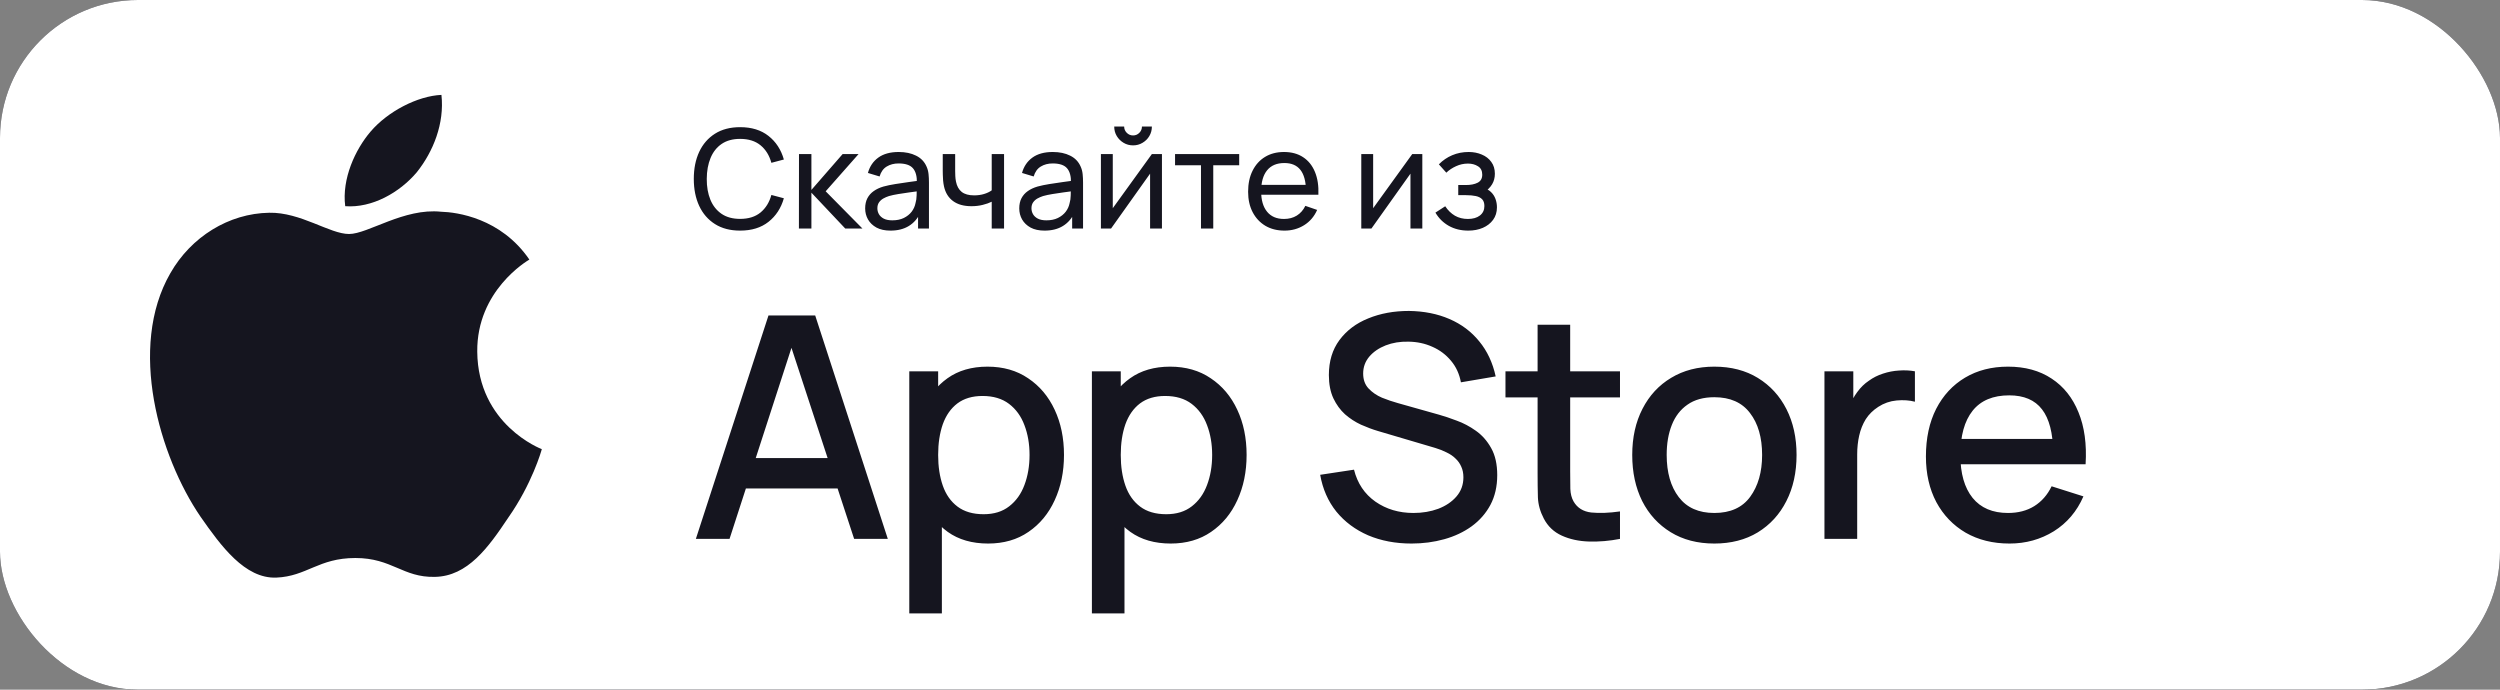
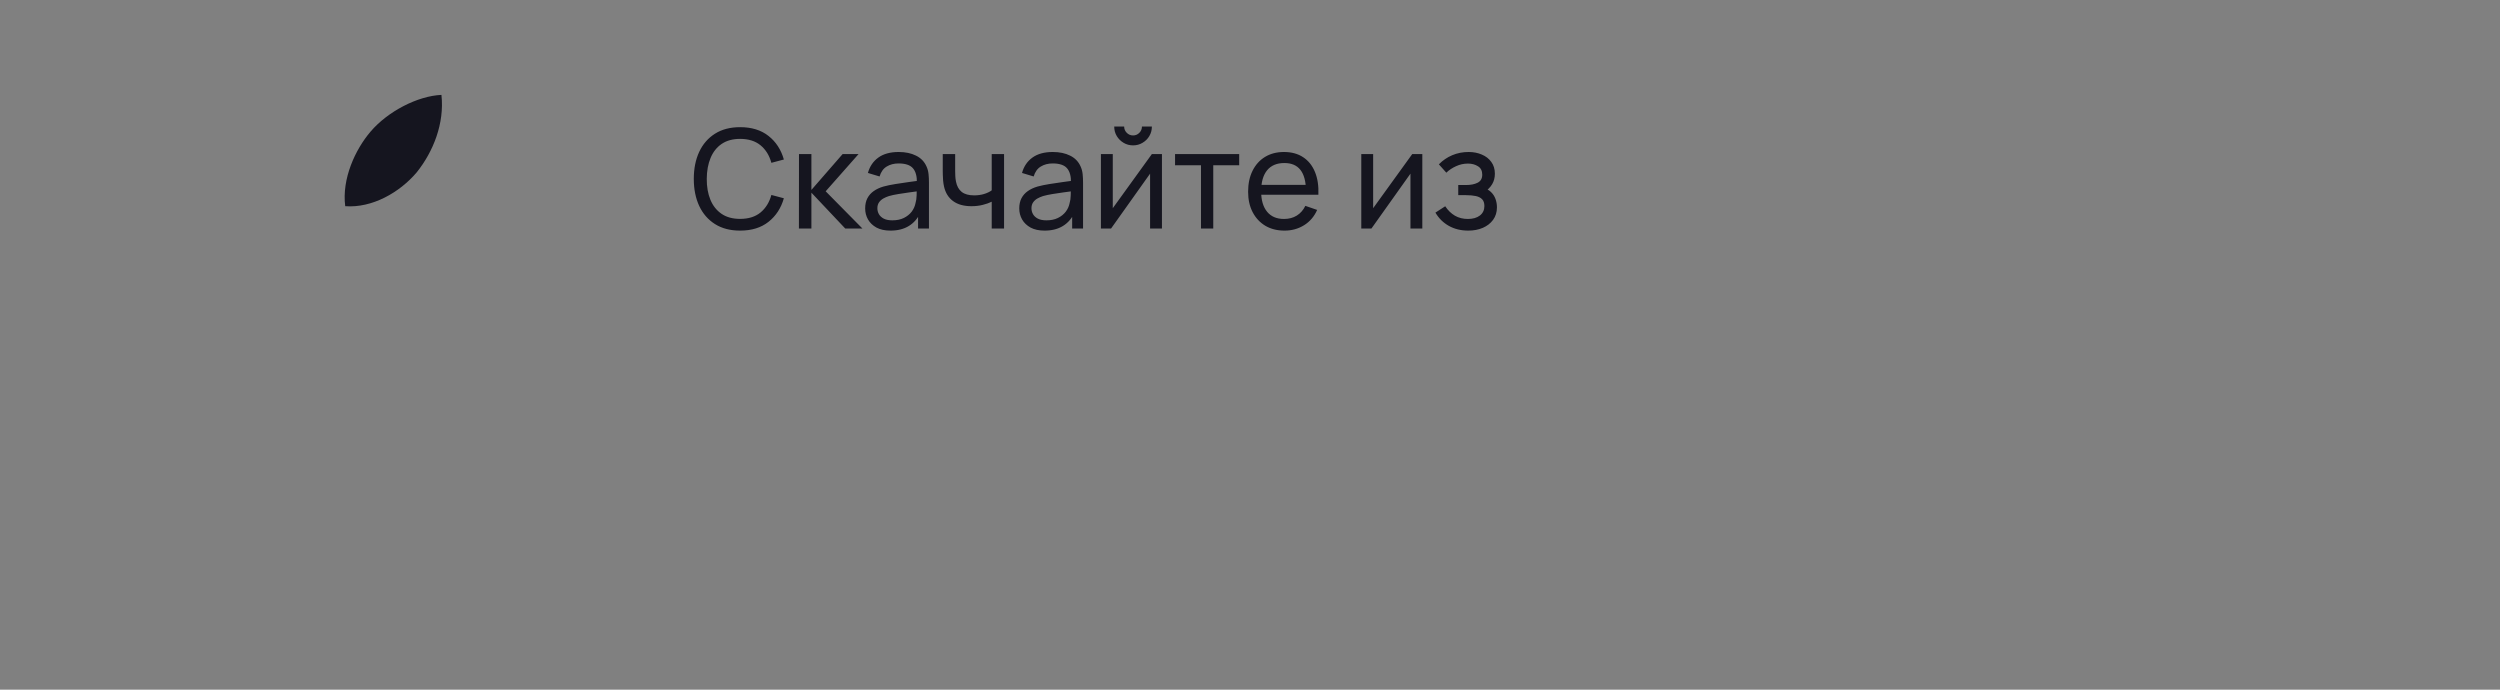
<svg xmlns="http://www.w3.org/2000/svg" width="290" height="80" viewBox="0 0 290 80" fill="none">
  <rect x="0" y="0" width="290" height="80" fill="#808080" stroke="none" />
-   <rect width="290" height="80" rx="16" fill="#15151F" />
-   <rect width="290" height="80" rx="16" fill="white" />
-   <path d="M55.361 40.787C55.297 33.712 61.139 30.27 61.406 30.11C58.098 25.274 52.97 24.613 51.168 24.561C46.861 24.106 42.683 27.144 40.489 27.144C38.252 27.144 34.873 24.605 31.232 24.679C26.546 24.752 22.163 27.471 19.759 31.695C14.797 40.306 18.497 52.961 23.251 59.922C25.629 63.331 28.407 67.137 32.044 67.003C35.602 66.856 36.931 64.729 41.225 64.729C45.479 64.729 46.727 67.003 50.437 66.918C54.255 66.856 56.659 63.493 58.954 60.053C61.702 56.146 62.805 52.298 62.849 52.1C62.759 52.07 55.433 49.267 55.361 40.787Z" fill="#15151F" />
  <path d="M48.348 19.982C50.261 17.583 51.571 14.319 51.207 11.007C48.438 11.13 44.974 12.927 42.979 15.274C41.214 17.342 39.638 20.731 40.045 23.918C43.156 24.151 46.351 22.344 48.348 19.982Z" fill="#15151F" />
  <path d="M85.856 26.751C84.709 26.751 83.736 26.498 82.936 25.991C82.136 25.485 81.525 24.781 81.104 23.879C80.688 22.978 80.48 21.935 80.48 20.751C80.48 19.567 80.688 18.525 81.104 17.623C81.525 16.722 82.136 16.018 82.936 15.511C83.736 15.005 84.709 14.751 85.856 14.751C87.189 14.751 88.285 15.09 89.144 15.767C90.008 16.445 90.603 17.357 90.928 18.503L89.48 18.887C89.245 18.029 88.827 17.351 88.224 16.855C87.621 16.359 86.832 16.111 85.856 16.111C84.997 16.111 84.283 16.306 83.712 16.695C83.141 17.085 82.712 17.629 82.424 18.327C82.136 19.021 81.989 19.829 81.984 20.751C81.979 21.669 82.12 22.477 82.408 23.175C82.696 23.869 83.128 24.413 83.704 24.807C84.28 25.197 84.997 25.391 85.856 25.391C86.832 25.391 87.621 25.143 88.224 24.647C88.827 24.146 89.245 23.469 89.48 22.615L90.928 22.999C90.603 24.141 90.008 25.053 89.144 25.735C88.285 26.413 87.189 26.751 85.856 26.751ZM92.674 26.511L92.683 17.871H94.123V22.031L97.746 17.871H99.594L95.778 22.191L100.043 26.511H98.05L94.123 22.351V26.511H92.674ZM103.295 26.751C102.649 26.751 102.108 26.634 101.671 26.399C101.239 26.159 100.911 25.845 100.687 25.455C100.468 25.066 100.359 24.639 100.359 24.175C100.359 23.722 100.444 23.33 100.615 22.999C100.791 22.663 101.036 22.386 101.351 22.167C101.665 21.943 102.041 21.767 102.479 21.639C102.889 21.527 103.348 21.431 103.855 21.351C104.367 21.266 104.884 21.189 105.407 21.119C105.929 21.05 106.417 20.983 106.871 20.919L106.359 21.215C106.375 20.447 106.22 19.879 105.895 19.511C105.575 19.143 105.02 18.959 104.231 18.959C103.708 18.959 103.249 19.079 102.855 19.319C102.465 19.554 102.191 19.938 102.031 20.471L100.679 20.063C100.887 19.306 101.289 18.711 101.887 18.279C102.484 17.847 103.271 17.631 104.247 17.631C105.031 17.631 105.703 17.773 106.263 18.055C106.828 18.333 107.233 18.754 107.479 19.319C107.601 19.586 107.679 19.877 107.711 20.191C107.743 20.501 107.759 20.826 107.759 21.167V26.511H106.495V24.439L106.791 24.631C106.465 25.33 106.009 25.858 105.423 26.215C104.841 26.573 104.132 26.751 103.295 26.751ZM103.511 25.559C104.023 25.559 104.465 25.469 104.839 25.287C105.217 25.101 105.521 24.858 105.751 24.559C105.98 24.255 106.129 23.925 106.199 23.567C106.279 23.301 106.321 23.005 106.327 22.679C106.337 22.349 106.343 22.095 106.343 21.919L106.839 22.135C106.375 22.199 105.919 22.261 105.471 22.319C105.023 22.378 104.599 22.442 104.199 22.511C103.799 22.575 103.439 22.653 103.119 22.743C102.884 22.818 102.663 22.914 102.455 23.031C102.252 23.149 102.087 23.301 101.959 23.487C101.836 23.669 101.775 23.895 101.775 24.167C101.775 24.402 101.833 24.626 101.951 24.839C102.073 25.053 102.26 25.226 102.511 25.359C102.767 25.493 103.1 25.559 103.511 25.559ZM115.039 26.511V23.399C114.751 23.543 114.401 23.666 113.991 23.767C113.585 23.869 113.151 23.919 112.687 23.919C111.807 23.919 111.097 23.722 110.559 23.327C110.02 22.933 109.668 22.365 109.503 21.623C109.455 21.399 109.42 21.167 109.399 20.927C109.383 20.687 109.372 20.469 109.367 20.271C109.361 20.074 109.359 19.93 109.359 19.839V17.871H110.799V19.839C110.799 19.994 110.804 20.186 110.815 20.415C110.825 20.639 110.852 20.858 110.895 21.071C111.001 21.599 111.223 21.997 111.559 22.263C111.9 22.53 112.38 22.663 112.999 22.663C113.415 22.663 113.799 22.61 114.151 22.503C114.503 22.397 114.799 22.255 115.039 22.079V17.871H116.471V26.511H115.039ZM121.17 26.751C120.524 26.751 119.983 26.634 119.546 26.399C119.114 26.159 118.786 25.845 118.562 25.455C118.343 25.066 118.234 24.639 118.234 24.175C118.234 23.722 118.319 23.33 118.49 22.999C118.666 22.663 118.911 22.386 119.226 22.167C119.54 21.943 119.916 21.767 120.354 21.639C120.764 21.527 121.223 21.431 121.73 21.351C122.242 21.266 122.759 21.189 123.282 21.119C123.804 21.05 124.292 20.983 124.746 20.919L124.234 21.215C124.25 20.447 124.095 19.879 123.77 19.511C123.45 19.143 122.895 18.959 122.106 18.959C121.583 18.959 121.124 19.079 120.73 19.319C120.34 19.554 120.066 19.938 119.906 20.471L118.554 20.063C118.762 19.306 119.164 18.711 119.762 18.279C120.359 17.847 121.146 17.631 122.122 17.631C122.906 17.631 123.578 17.773 124.138 18.055C124.703 18.333 125.108 18.754 125.354 19.319C125.476 19.586 125.554 19.877 125.586 20.191C125.618 20.501 125.634 20.826 125.634 21.167V26.511H124.37V24.439L124.666 24.631C124.34 25.33 123.884 25.858 123.298 26.215C122.716 26.573 122.007 26.751 121.17 26.751ZM121.386 25.559C121.898 25.559 122.34 25.469 122.714 25.287C123.092 25.101 123.396 24.858 123.626 24.559C123.855 24.255 124.004 23.925 124.074 23.567C124.154 23.301 124.196 23.005 124.202 22.679C124.212 22.349 124.218 22.095 124.218 21.919L124.714 22.135C124.25 22.199 123.794 22.261 123.346 22.319C122.898 22.378 122.474 22.442 122.074 22.511C121.674 22.575 121.314 22.653 120.994 22.743C120.759 22.818 120.538 22.914 120.33 23.031C120.127 23.149 119.962 23.301 119.834 23.487C119.711 23.669 119.65 23.895 119.65 24.167C119.65 24.402 119.708 24.626 119.826 24.839C119.948 25.053 120.135 25.226 120.386 25.359C120.642 25.493 120.975 25.559 121.386 25.559ZM131.434 16.863C131.034 16.863 130.668 16.765 130.338 16.567C130.007 16.37 129.743 16.109 129.546 15.783C129.348 15.453 129.25 15.085 129.25 14.679H130.402C130.402 14.962 130.503 15.205 130.706 15.407C130.908 15.61 131.151 15.711 131.434 15.711C131.722 15.711 131.964 15.61 132.162 15.407C132.364 15.205 132.466 14.962 132.466 14.679H133.618C133.618 15.085 133.519 15.453 133.322 15.783C133.13 16.109 132.866 16.37 132.53 16.567C132.199 16.765 131.834 16.863 131.434 16.863ZM134.786 17.871V26.511H133.41V20.143L128.882 26.511H127.706V17.871H129.082V24.151L133.618 17.871H134.786ZM139.314 26.511V19.167H136.306V17.871H143.746V19.167H140.738V26.511H139.314ZM149.005 26.751C148.157 26.751 147.415 26.565 146.781 26.191C146.151 25.813 145.661 25.287 145.309 24.615C144.957 23.938 144.781 23.149 144.781 22.247C144.781 21.303 144.954 20.487 145.301 19.799C145.647 19.106 146.13 18.573 146.749 18.199C147.373 17.821 148.103 17.631 148.941 17.631C149.81 17.631 150.549 17.831 151.157 18.231C151.77 18.631 152.229 19.202 152.533 19.943C152.842 20.685 152.975 21.567 152.933 22.591H151.493V22.079C151.477 21.018 151.261 20.226 150.845 19.703C150.429 19.175 149.81 18.911 148.989 18.911C148.109 18.911 147.439 19.194 146.981 19.759C146.522 20.325 146.293 21.135 146.293 22.191C146.293 23.21 146.522 23.999 146.981 24.559C147.439 25.119 148.093 25.399 148.941 25.399C149.511 25.399 150.007 25.269 150.429 25.007C150.85 24.746 151.181 24.37 151.421 23.879L152.789 24.351C152.453 25.114 151.946 25.706 151.269 26.127C150.597 26.543 149.842 26.751 149.005 26.751ZM145.813 22.591V21.447H152.197V22.591H145.813ZM164.989 17.871V26.511H163.613V20.143L159.085 26.511H157.909V17.871H159.285V24.151L163.821 17.871H164.989ZM170.325 26.751C169.472 26.751 168.717 26.567 168.061 26.199C167.405 25.826 166.888 25.314 166.509 24.663L167.645 23.927C167.96 24.402 168.336 24.767 168.773 25.023C169.211 25.274 169.709 25.399 170.269 25.399C170.856 25.399 171.323 25.266 171.669 24.999C172.016 24.727 172.189 24.362 172.189 23.903C172.189 23.562 172.104 23.301 171.933 23.119C171.763 22.938 171.517 22.813 171.197 22.743C170.877 22.674 170.496 22.639 170.053 22.639H169.157V21.463H170.045C170.605 21.463 171.061 21.373 171.413 21.191C171.765 21.01 171.941 20.701 171.941 20.263C171.941 19.815 171.776 19.49 171.445 19.287C171.12 19.079 170.731 18.975 170.277 18.975C169.797 18.975 169.339 19.077 168.901 19.279C168.464 19.477 168.088 19.727 167.773 20.031L166.909 19.063C167.357 18.605 167.872 18.253 168.453 18.007C169.04 17.757 169.677 17.631 170.365 17.631C170.92 17.631 171.427 17.73 171.885 17.927C172.349 18.119 172.717 18.405 172.989 18.783C173.267 19.157 173.405 19.613 173.405 20.151C173.405 20.61 173.299 21.018 173.085 21.375C172.872 21.733 172.557 22.045 172.141 22.311L172.085 21.807C172.437 21.893 172.728 22.05 172.957 22.279C173.192 22.503 173.365 22.77 173.477 23.079C173.589 23.389 173.645 23.711 173.645 24.047C173.645 24.613 173.496 25.098 173.197 25.503C172.904 25.903 172.507 26.213 172.005 26.431C171.504 26.645 170.944 26.751 170.325 26.751Z" fill="#15151F" />
-   <path d="M80.72 62.511L89.144 36.591H94.562L102.986 62.511H99.08L91.322 38.859H92.294L84.626 62.511H80.72ZM85.094 56.661V53.133H98.63V56.661H85.094ZM114.621 63.051C112.761 63.051 111.201 62.601 109.941 61.701C108.681 60.789 107.727 59.559 107.079 58.011C106.431 56.463 106.107 54.717 106.107 52.773C106.107 50.829 106.425 49.083 107.061 47.535C107.709 45.987 108.657 44.769 109.905 43.881C111.165 42.981 112.713 42.531 114.549 42.531C116.373 42.531 117.945 42.981 119.265 43.881C120.597 44.769 121.623 45.987 122.343 47.535C123.063 49.071 123.423 50.817 123.423 52.773C123.423 54.717 123.063 56.469 122.343 58.029C121.635 59.577 120.621 60.801 119.301 61.701C117.993 62.601 116.433 63.051 114.621 63.051ZM105.477 71.151V43.071H108.825V57.057H109.257V71.151H105.477ZM114.099 59.649C115.299 59.649 116.289 59.343 117.069 58.731C117.861 58.119 118.449 57.297 118.833 56.265C119.229 55.221 119.427 54.057 119.427 52.773C119.427 51.501 119.229 50.349 118.833 49.317C118.449 48.285 117.855 47.463 117.051 46.851C116.247 46.239 115.221 45.933 113.973 45.933C112.797 45.933 111.825 46.221 111.057 46.797C110.301 47.373 109.737 48.177 109.365 49.209C109.005 50.241 108.825 51.429 108.825 52.773C108.825 54.117 109.005 55.305 109.365 56.337C109.725 57.369 110.295 58.179 111.075 58.767C111.855 59.355 112.863 59.649 114.099 59.649ZM135.804 63.051C133.944 63.051 132.384 62.601 131.124 61.701C129.864 60.789 128.91 59.559 128.262 58.011C127.614 56.463 127.29 54.717 127.29 52.773C127.29 50.829 127.608 49.083 128.244 47.535C128.892 45.987 129.84 44.769 131.088 43.881C132.348 42.981 133.896 42.531 135.732 42.531C137.556 42.531 139.128 42.981 140.448 43.881C141.78 44.769 142.806 45.987 143.526 47.535C144.246 49.071 144.606 50.817 144.606 52.773C144.606 54.717 144.246 56.469 143.526 58.029C142.818 59.577 141.804 60.801 140.484 61.701C139.176 62.601 137.616 63.051 135.804 63.051ZM126.66 71.151V43.071H130.008V57.057H130.44V71.151H126.66ZM135.282 59.649C136.482 59.649 137.472 59.343 138.252 58.731C139.044 58.119 139.632 57.297 140.016 56.265C140.412 55.221 140.61 54.057 140.61 52.773C140.61 51.501 140.412 50.349 140.016 49.317C139.632 48.285 139.038 47.463 138.234 46.851C137.43 46.239 136.404 45.933 135.156 45.933C133.98 45.933 133.008 46.221 132.24 46.797C131.484 47.373 130.92 48.177 130.548 49.209C130.188 50.241 130.008 51.429 130.008 52.773C130.008 54.117 130.188 55.305 130.548 56.337C130.908 57.369 131.478 58.179 132.258 58.767C133.038 59.355 134.046 59.649 135.282 59.649ZM163.743 63.051C161.883 63.051 160.203 62.733 158.703 62.097C157.215 61.449 155.985 60.531 155.013 59.343C154.053 58.143 153.429 56.721 153.141 55.077L157.065 54.483C157.461 56.067 158.289 57.303 159.549 58.191C160.809 59.067 162.279 59.505 163.959 59.505C165.003 59.505 165.963 59.343 166.839 59.019C167.715 58.683 168.417 58.209 168.945 57.597C169.485 56.973 169.755 56.229 169.755 55.365C169.755 54.897 169.671 54.483 169.503 54.123C169.347 53.763 169.125 53.451 168.837 53.187C168.561 52.911 168.219 52.677 167.811 52.485C167.415 52.281 166.977 52.107 166.497 51.963L159.855 50.001C159.207 49.809 158.547 49.563 157.875 49.263C157.203 48.951 156.585 48.549 156.021 48.057C155.469 47.553 155.019 46.935 154.671 46.203C154.323 45.459 154.149 44.559 154.149 43.503C154.149 41.907 154.557 40.557 155.373 39.453C156.201 38.337 157.317 37.497 158.721 36.933C160.125 36.357 161.697 36.069 163.437 36.069C165.189 36.093 166.755 36.405 168.135 37.005C169.527 37.605 170.679 38.469 171.591 39.597C172.515 40.713 173.151 42.069 173.499 43.665L169.467 44.349C169.287 43.377 168.903 42.543 168.315 41.847C167.727 41.139 167.007 40.599 166.155 40.227C165.303 39.843 164.379 39.645 163.383 39.633C162.423 39.609 161.541 39.753 160.737 40.065C159.945 40.377 159.309 40.815 158.829 41.379C158.361 41.943 158.127 42.591 158.127 43.323C158.127 44.043 158.337 44.625 158.757 45.069C159.177 45.513 159.693 45.867 160.305 46.131C160.929 46.383 161.547 46.593 162.159 46.761L166.947 48.111C167.547 48.279 168.225 48.507 168.981 48.795C169.749 49.071 170.487 49.461 171.195 49.965C171.915 50.469 172.509 51.141 172.977 51.981C173.445 52.809 173.679 53.853 173.679 55.113C173.679 56.421 173.415 57.573 172.887 58.569C172.359 59.553 171.633 60.381 170.709 61.053C169.797 61.713 168.741 62.211 167.541 62.547C166.341 62.883 165.075 63.051 163.743 63.051ZM187.919 62.511C186.695 62.751 185.495 62.853 184.319 62.817C183.143 62.781 182.093 62.553 181.169 62.133C180.245 61.713 179.549 61.053 179.081 60.153C178.661 59.349 178.433 58.533 178.397 57.705C178.373 56.865 178.361 55.917 178.361 54.861V37.671H182.141V54.681C182.141 55.461 182.147 56.139 182.159 56.715C182.183 57.291 182.309 57.777 182.537 58.173C182.969 58.917 183.653 59.343 184.589 59.451C185.537 59.547 186.647 59.505 187.919 59.325V62.511ZM174.635 46.095V43.071H187.919V46.095H174.635ZM198.861 63.051C196.917 63.051 195.231 62.613 193.803 61.737C192.375 60.861 191.271 59.655 190.491 58.119C189.723 56.571 189.339 54.789 189.339 52.773C189.339 50.745 189.735 48.963 190.527 47.427C191.319 45.879 192.429 44.679 193.857 43.827C195.285 42.963 196.953 42.531 198.861 42.531C200.805 42.531 202.491 42.969 203.919 43.845C205.347 44.721 206.451 45.927 207.231 47.463C208.011 48.999 208.401 50.769 208.401 52.773C208.401 54.801 208.005 56.589 207.213 58.137C206.433 59.673 205.329 60.879 203.901 61.755C202.473 62.619 200.793 63.051 198.861 63.051ZM198.861 59.505C200.721 59.505 202.107 58.881 203.019 57.633C203.943 56.373 204.405 54.753 204.405 52.773C204.405 50.745 203.937 49.125 203.001 47.913C202.077 46.689 200.697 46.077 198.861 46.077C197.601 46.077 196.563 46.365 195.747 46.941C194.931 47.505 194.325 48.291 193.929 49.299C193.533 50.295 193.335 51.453 193.335 52.773C193.335 54.813 193.803 56.445 194.739 57.669C195.675 58.893 197.049 59.505 198.861 59.505ZM211.636 62.511V43.071H214.984V47.787L214.516 47.175C214.756 46.551 215.068 45.981 215.452 45.465C215.836 44.937 216.28 44.505 216.784 44.169C217.276 43.809 217.822 43.533 218.422 43.341C219.034 43.137 219.658 43.017 220.294 42.981C220.93 42.933 221.542 42.963 222.13 43.071V46.599C221.494 46.431 220.786 46.383 220.006 46.455C219.238 46.527 218.53 46.773 217.882 47.193C217.27 47.589 216.784 48.069 216.424 48.633C216.076 49.197 215.824 49.827 215.668 50.523C215.512 51.207 215.434 51.933 215.434 52.701V62.511H211.636ZM233.109 63.051C231.177 63.051 229.479 62.631 228.015 61.791C226.563 60.939 225.429 59.757 224.613 58.245C223.809 56.721 223.407 54.957 223.407 52.953C223.407 50.829 223.803 48.987 224.595 47.427C225.399 45.867 226.515 44.661 227.943 43.809C229.371 42.957 231.033 42.531 232.929 42.531C234.909 42.531 236.595 42.993 237.987 43.917C239.379 44.829 240.417 46.131 241.101 47.823C241.797 49.515 242.073 51.525 241.929 53.853H238.167V52.485C238.143 50.229 237.711 48.561 236.871 47.481C236.043 46.401 234.777 45.861 233.073 45.861C231.189 45.861 229.773 46.455 228.825 47.643C227.877 48.831 227.403 50.547 227.403 52.791C227.403 54.927 227.877 56.583 228.825 57.759C229.773 58.923 231.141 59.505 232.929 59.505C234.105 59.505 235.119 59.241 235.971 58.713C236.835 58.173 237.507 57.405 237.987 56.409L241.677 57.579C240.921 59.319 239.775 60.669 238.239 61.629C236.703 62.577 234.993 63.051 233.109 63.051ZM226.179 53.853V50.919H240.057V53.853H226.179Z" fill="#15151F" />
</svg>